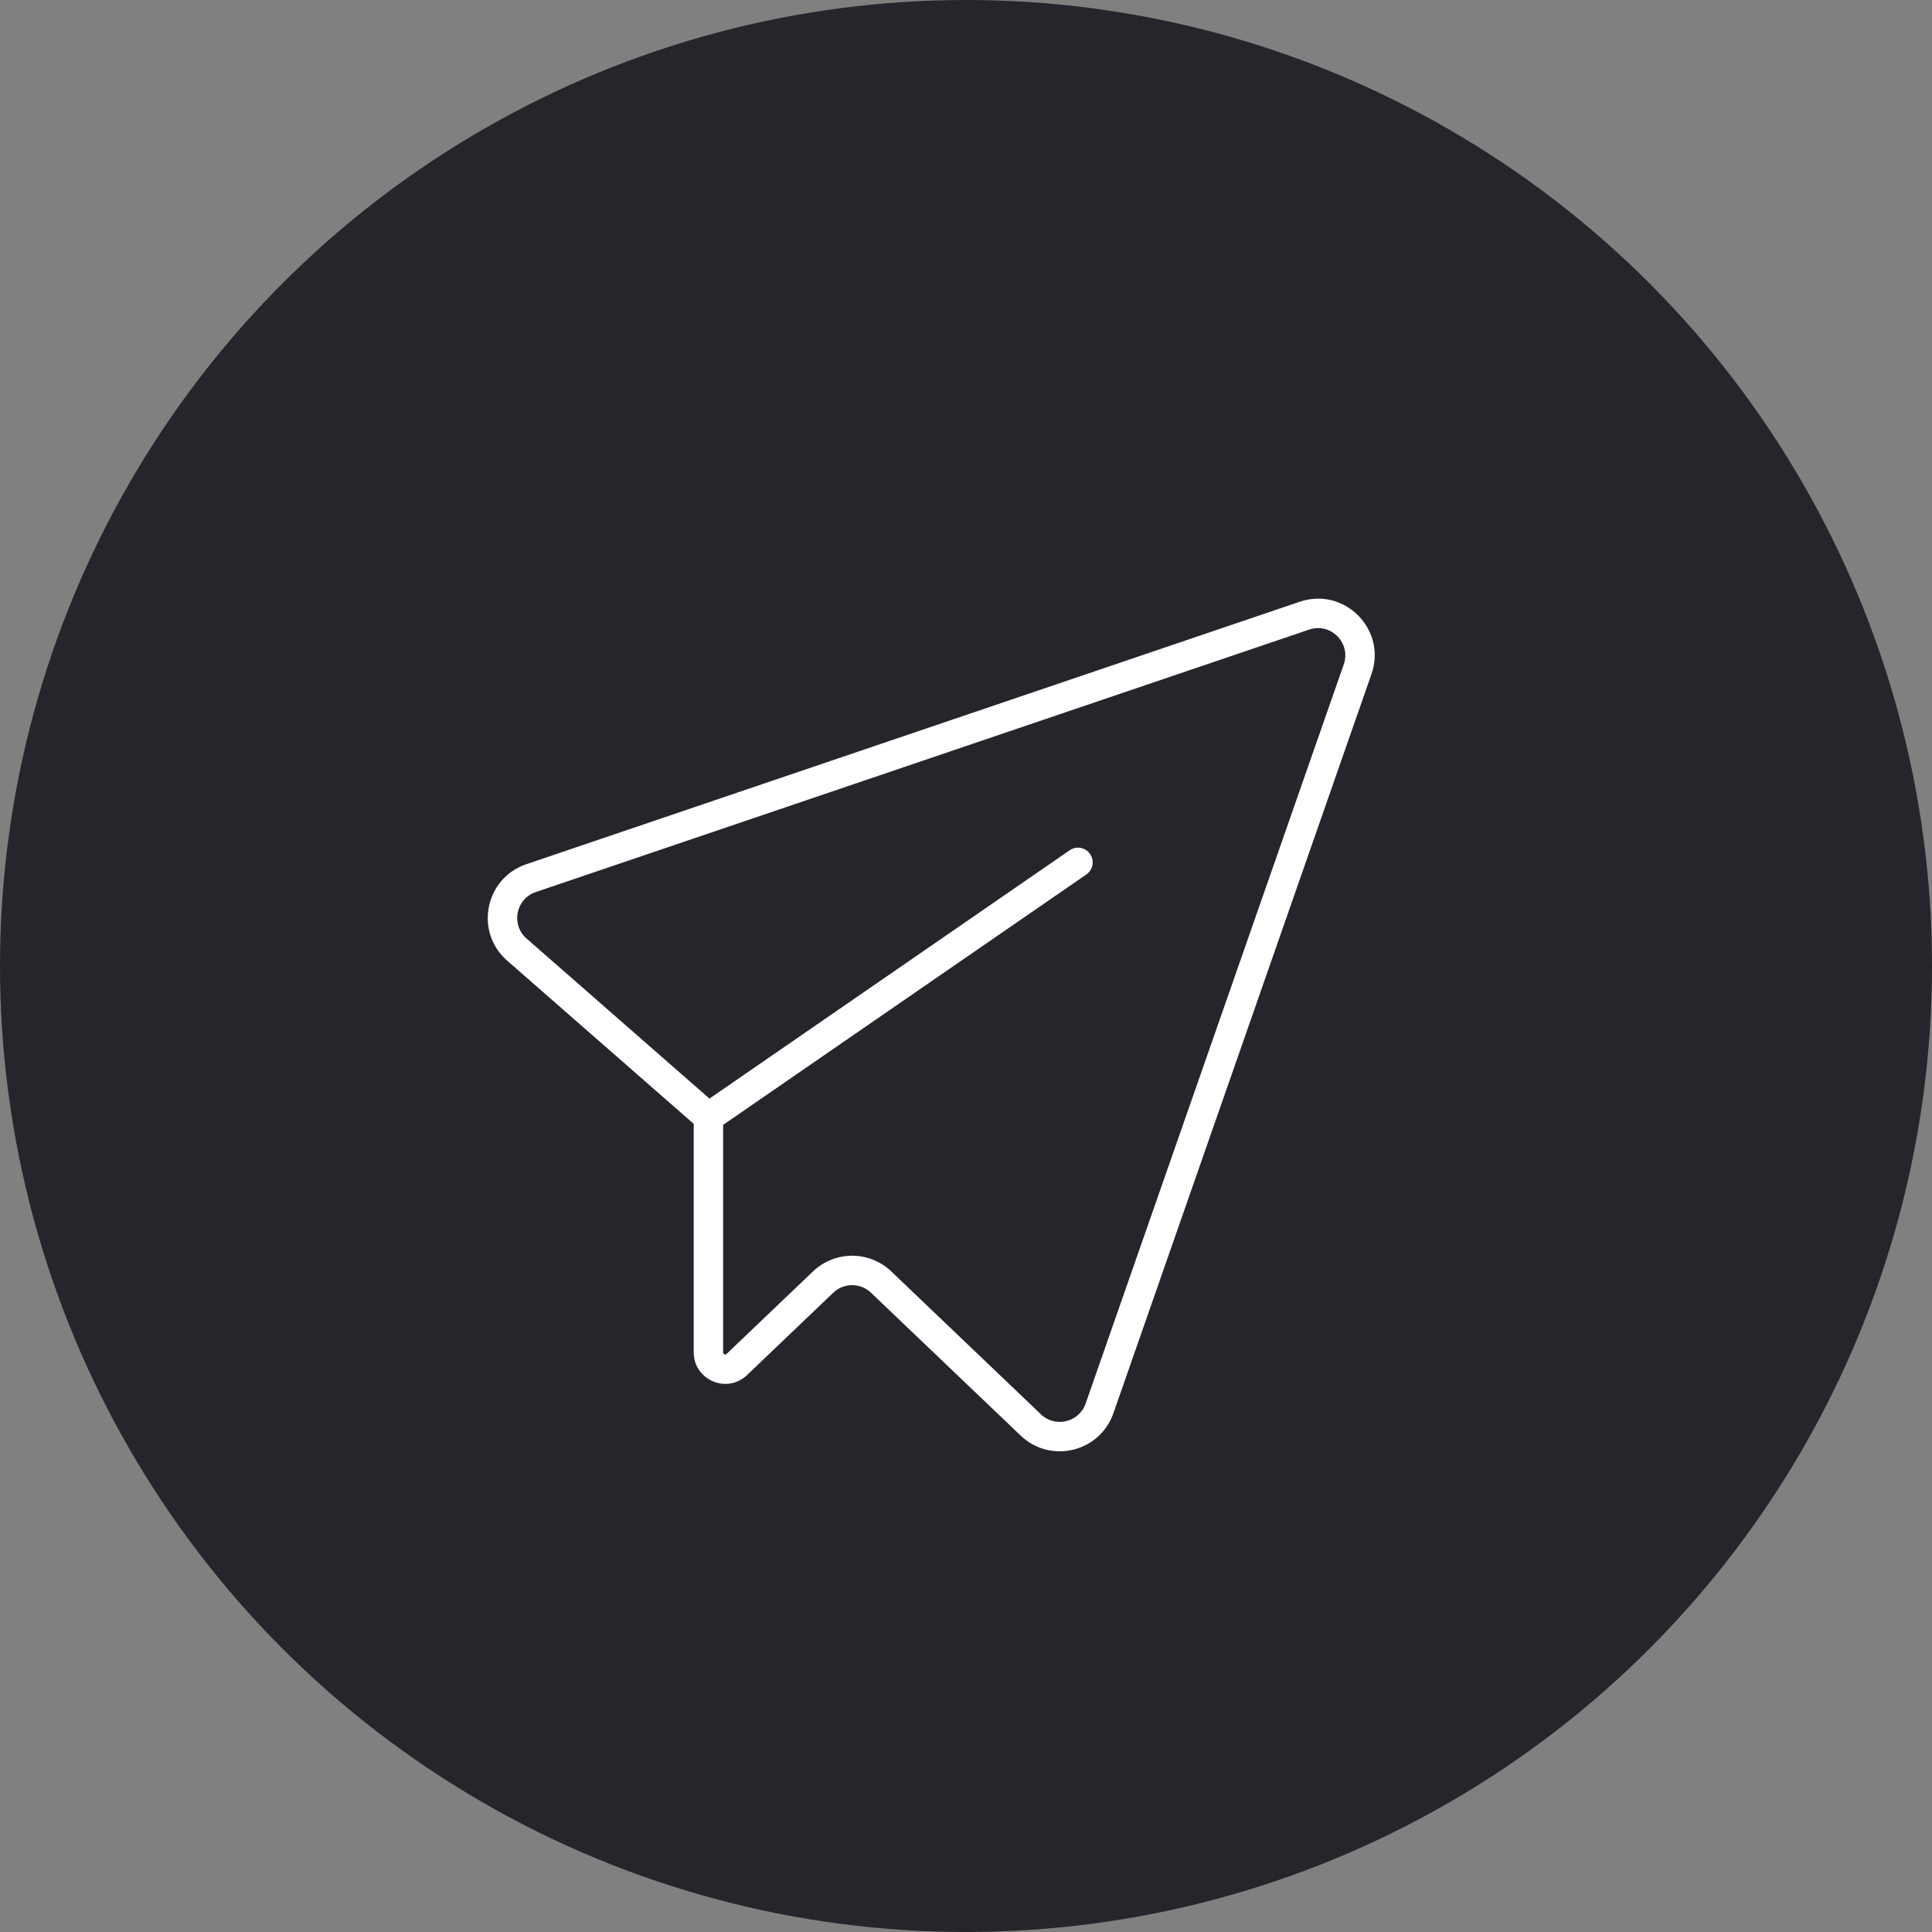
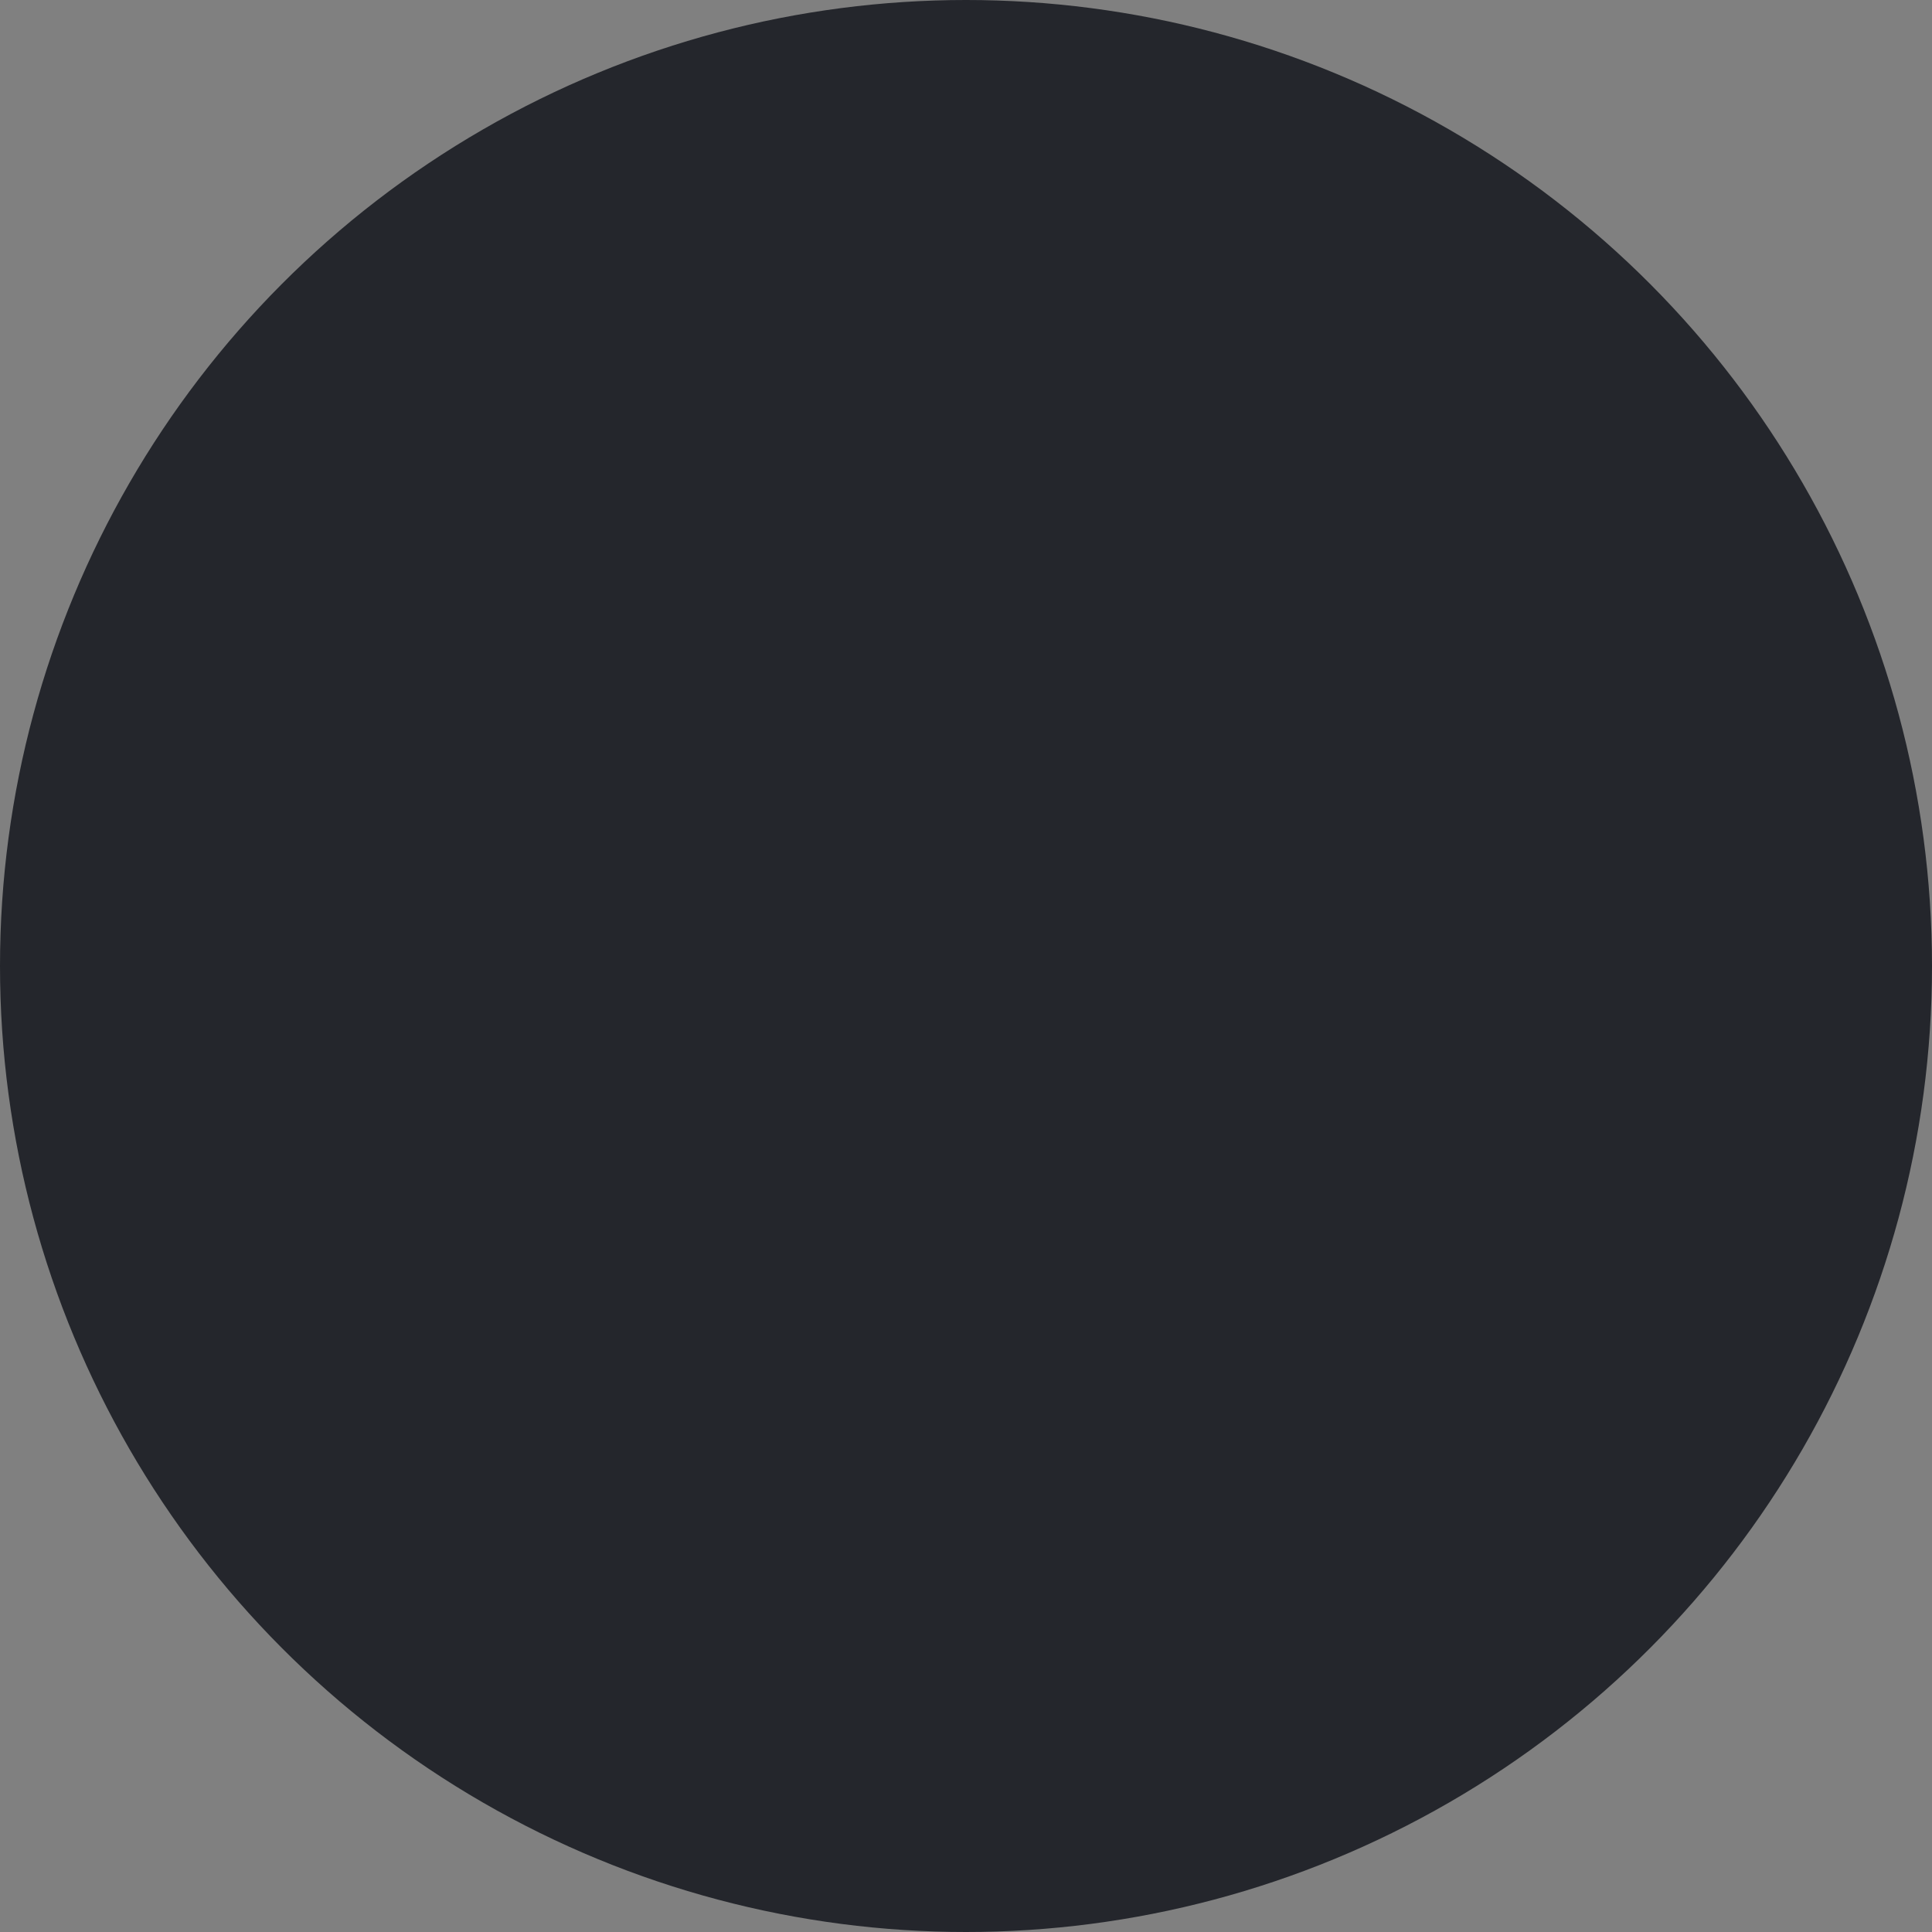
<svg xmlns="http://www.w3.org/2000/svg" width="46" height="46" viewBox="0 0 46 46" fill="none">
  <rect x="0" y="0" width="46" height="46" fill="#808080" stroke="none" />
  <circle cx="23" cy="23" r="23" fill="#24262C" />
-   <path fill-rule="evenodd" clip-rule="evenodd" d="M30.946 14.327C32.011 13.966 33.025 14.989 32.654 16.05L26.509 33.65C26.185 34.576 25.012 34.859 24.302 34.181L20.738 30.779C20.486 30.539 20.091 30.539 19.84 30.779L17.785 32.741C17.307 33.196 16.517 32.858 16.517 32.198V26.758L12.075 22.872C11.292 22.187 11.545 20.912 12.53 20.577L30.946 14.327ZM17.217 26.783V32.198C17.217 32.214 17.221 32.221 17.224 32.226C17.228 32.232 17.236 32.239 17.247 32.244C17.258 32.249 17.268 32.25 17.276 32.248C17.282 32.248 17.29 32.245 17.301 32.234L19.357 30.272C19.878 29.774 20.699 29.774 21.221 30.272L24.785 33.675C25.127 34.001 25.692 33.865 25.848 33.419L31.994 15.82C32.172 15.308 31.684 14.816 31.171 14.99L12.755 21.24C12.281 21.401 12.159 22.015 12.536 22.345L16.892 26.157L25.468 20.245C25.627 20.135 25.845 20.175 25.955 20.334C26.064 20.493 26.024 20.711 25.865 20.821L17.217 26.783Z" fill="white" />
</svg>